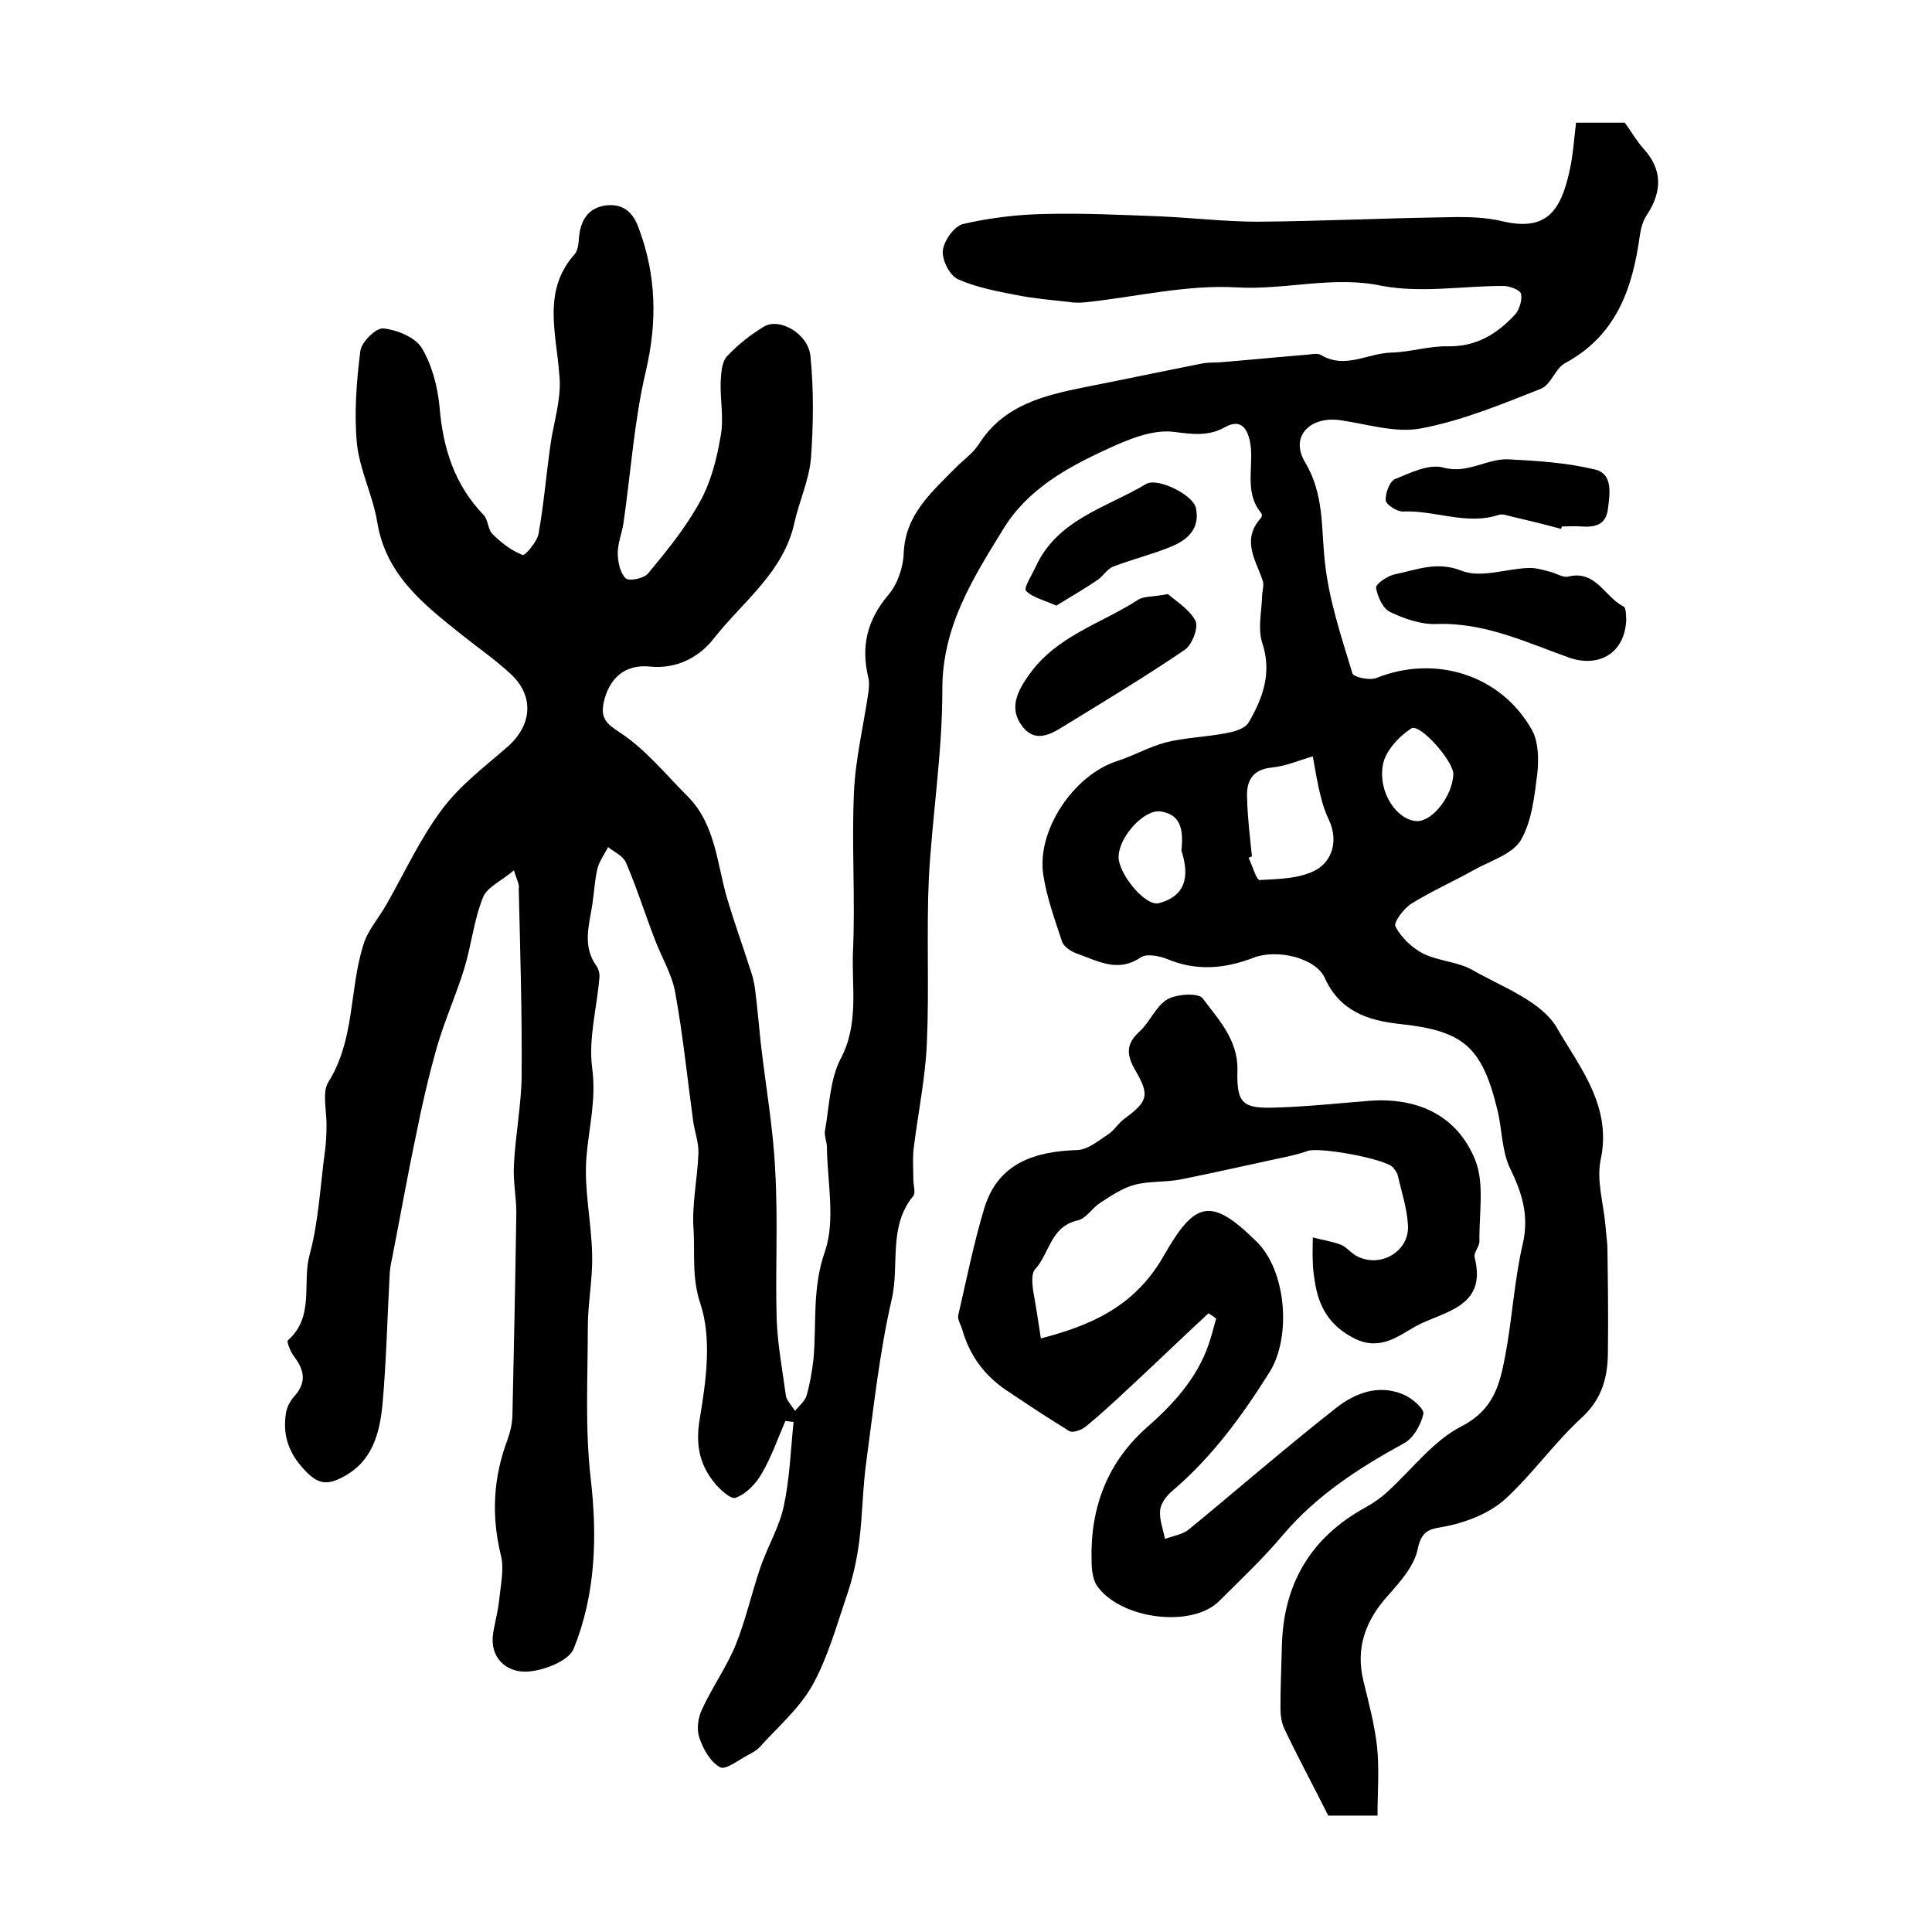
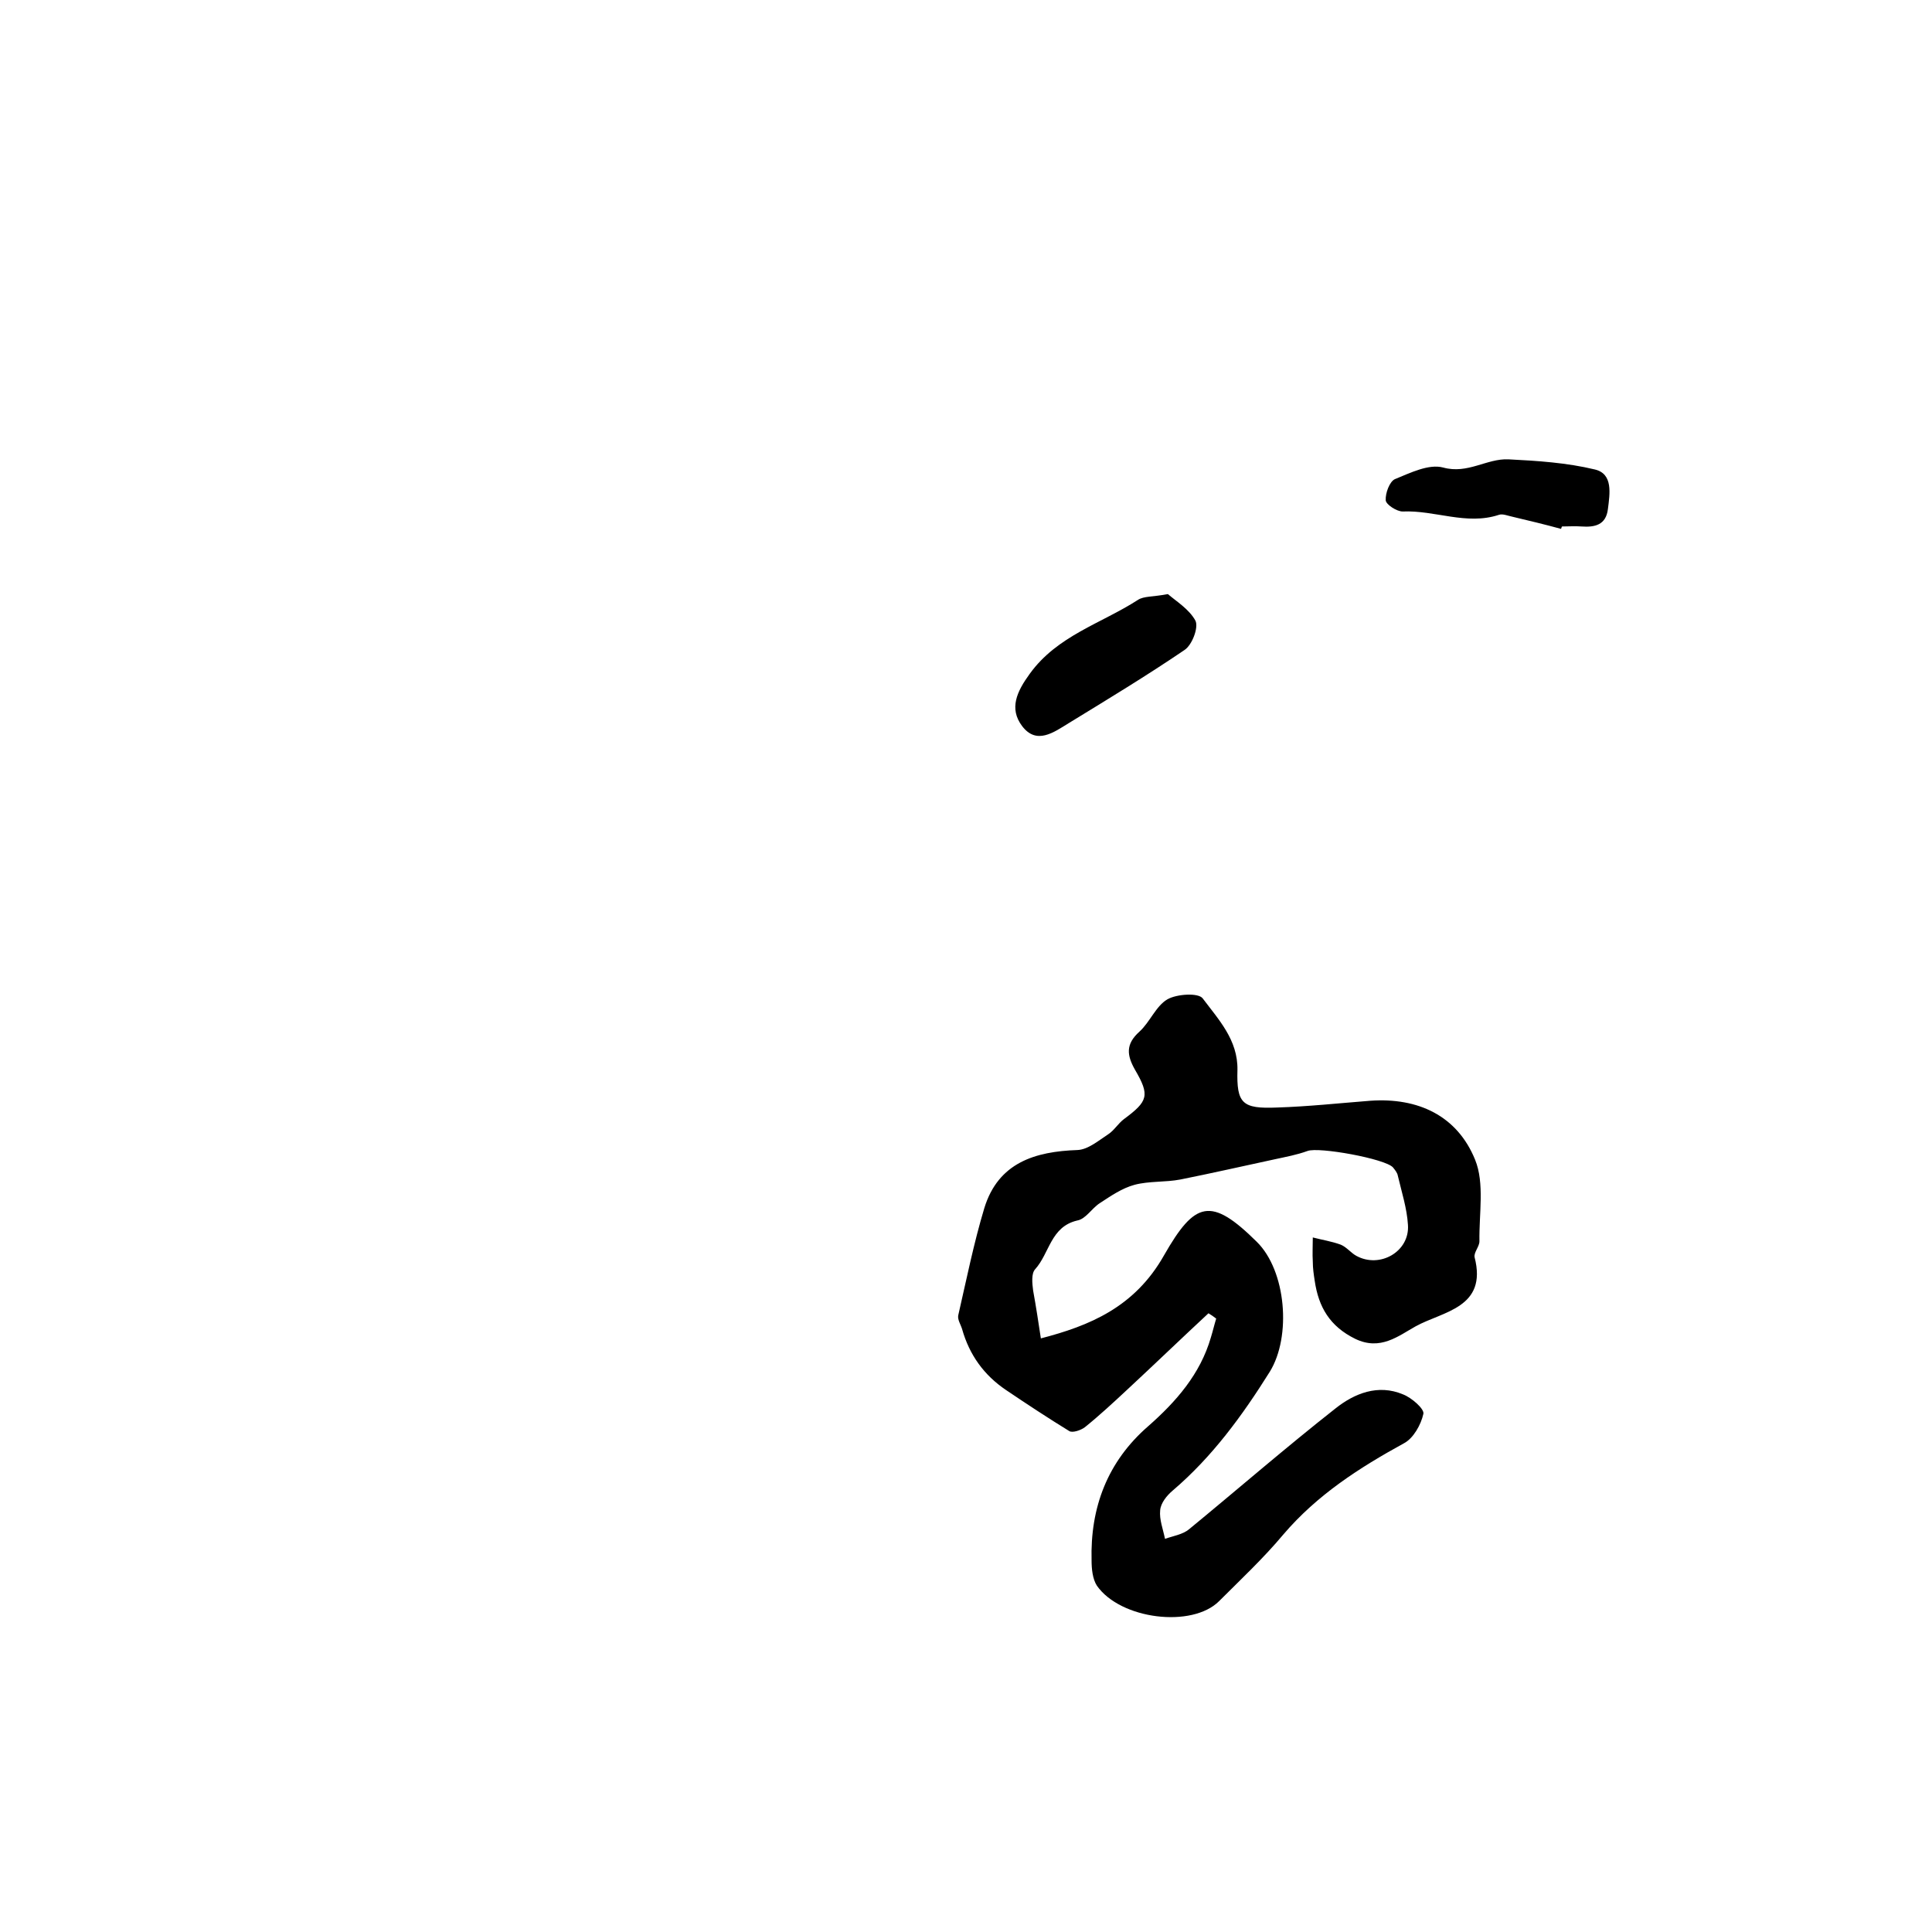
<svg xmlns="http://www.w3.org/2000/svg" version="1.1" id="图层_1" x="0px" y="0px" viewBox="0 0 400 400" style="enable-background:new 0 0 400 400;" xml:space="preserve">
  <style type="text/css">
	.st0{fill:#FFFFFF;}
</style>
  <g>
-     <path d="M106.4,180.2c-2.6,2.2-5.6,3.5-6.4,5.6c-1.9,4.7-2.4,9.9-3.9,14.8c-1.7,5.5-4.1,10.8-5.7,16.4c-1.7,6-3.1,12.1-4.3,18.2   c-1.8,8.5-3.3,17.1-5,25.7c-0.2,0.8-0.3,1.6-0.4,2.5c-0.5,9.1-0.7,18.2-1.5,27.3c-0.6,6.1-2.1,12-8.4,15.2c-3.1,1.6-5,1.4-7.7-1.5   c-3.4-3.6-4.6-7.3-3.9-11.8c0.2-1.3,0.9-2.6,1.8-3.6c2.4-2.7,2.1-5.2,0-8c-0.8-1-1.7-3.2-1.4-3.5c5.6-4.9,2.9-11.9,4.5-17.7   c1.9-7,2.2-14.4,3.2-21.6c0.2-1.6,0.3-3.3,0.3-4.9c0.1-3.2-1-7.1,0.4-9.3c5.5-8.8,4.3-19,7.2-28.3c0.9-3.1,3.3-5.7,4.9-8.6   c3.7-6.5,6.9-13.5,11.4-19.5c3.7-5,8.9-8.9,13.6-13c5-4.4,5.6-10.4,0.7-15c-3.1-2.9-6.7-5.4-10.1-8.1c-7.9-6.3-15.8-12.4-17.6-23.4   c-0.9-5.5-3.6-10.7-4.2-16.2c-0.6-6.3-0.1-12.9,0.7-19.2c0.2-1.9,3.3-4.9,4.8-4.7c2.8,0.3,6.5,1.8,7.9,4c2.1,3.5,3.3,8,3.7,12.2   c0.7,8.6,3.1,16.2,9.2,22.5c0.9,1,0.8,3,1.8,3.9c1.8,1.8,3.9,3.4,6.2,4.3c0.5,0.2,3-2.7,3.3-4.4c1.1-6.1,1.6-12.4,2.5-18.6   c0.4-2.9,1.2-5.8,1.6-8.7c0.3-1.9,0.4-3.8,0.2-5.6c-0.6-8.6-3.6-17.4,3.2-25c0.7-0.8,0.8-2.4,0.9-3.7c0.4-3.6,2.1-6,5.8-6.4   c3.6-0.3,5.5,1.7,6.6,4.9c3.6,9.7,3.8,19.3,1.4,29.5c-2.4,10.2-3.1,20.9-4.6,31.3c-0.3,2.1-1.2,4.2-1.2,6.3c0,1.8,0.5,4.1,1.6,5.2   c0.7,0.7,3.8,0.1,4.7-1c3.9-4.7,7.8-9.5,10.7-14.8c2.3-4.1,3.5-8.9,4.3-13.6c0.7-3.6-0.1-7.4,0-11.1c0.1-1.9,0.2-4.2,1.3-5.4   c2.2-2.4,4.9-4.5,7.7-6.2c3.2-1.9,9.2,1.5,9.6,6.2c0.7,7,0.6,14.1,0.1,21.1c-0.4,4.5-2.4,8.8-3.4,13.2   c-2.2,10.4-10.8,16.5-16.8,24.2c-2.9,3.7-7.6,6.3-13.2,5.7c-5.1-0.5-8.4,2.4-9.5,7.4c-0.7,3.3,0.5,4.4,3.4,6.3   c5.2,3.4,9.4,8.6,13.9,13.1c5.9,5.9,6.1,14,8.3,21.4c1.4,4.7,3.1,9.4,4.6,14.1c0.5,1.4,0.9,2.8,1.1,4.3c0.5,3.8,0.8,7.6,1.2,11.3   c1,8.8,2.6,17.7,3,26.5c0.6,10.2,0,20.5,0.3,30.8c0.2,5.2,1.2,10.5,1.9,15.7c0.1,0.9,0.9,1.7,1.9,3.2c1.1-1.3,2.1-2.1,2.4-3.2   c0.7-2.4,1.1-4.9,1.4-7.3c0.7-7.5-0.3-14.9,2.4-22.5c2.2-6.5,0.5-14.3,0.4-21.6c0-1.1-0.6-2.4-0.4-3.4c0.9-5,1-10.5,3.2-14.8   c3.9-7.3,2.3-14.9,2.6-22.3c0.5-11-0.3-22,0.2-32.9c0.3-7,2-13.9,3-20.8c0.1-1,0.2-2,0-2.9c-1.6-6.5-0.3-12,4.1-17.2   c1.9-2.2,3.1-5.7,3.2-8.6c0.3-8.1,5.8-12.7,10.8-17.8c1.6-1.6,3.6-3,4.8-4.9c5.1-8,13.3-10,21.7-11.7c8.1-1.6,16.2-3.3,24.3-4.9   c1.3-0.3,2.6-0.2,4-0.3c6.1-0.5,12.2-1.1,18.3-1.6c0.8-0.1,1.8-0.3,2.5,0.1c5,3,9.7-0.4,14.6-0.5c3.9-0.1,7.8-1.4,11.7-1.3   c5.9,0.1,10.2-2.6,13.9-6.6c0.9-1,1.5-3.1,1.2-4.3c-0.2-0.8-2.4-1.6-3.7-1.6c-8.3,0-16.9,1.5-25,0C276,57,266.2,60.1,256,59.5   c-10.4-0.6-20.9,2-31.4,3.1c-1.1,0.1-2.3,0.1-3.4-0.1c-3.6-0.4-7.2-0.7-10.7-1.4c-4.1-0.8-8.4-1.6-12.2-3.3c-1.7-0.8-3.3-4-3.1-5.9   c0.2-2,2.3-5,4.1-5.5c5.6-1.3,11.4-2,17.1-2.1c8-0.2,16,0.2,23.9,0.5c6.7,0.3,13.4,1.1,20.2,1.1c12.6-0.1,25.2-0.7,37.8-0.9   c4.2-0.1,8.6-0.2,12.7,0.8c9,2.1,12.1-1.8,14-10.6c0.7-3.2,0.9-6.5,1.3-9.8c3.8,0,7.1,0,10.1,0c1.3,1.8,2.4,3.7,3.8,5.3   c3.9,4.2,4.1,8.8,0.7,13.9c-0.8,1.2-1.2,2.8-1.4,4.2c-1.5,11-4.9,20.7-15.5,26.4c-2,1.1-2.9,4.5-5,5.3c-8.1,3.2-16.3,6.6-24.8,8.2   c-5.3,1-11.1-0.9-16.7-1.7c-6.3-0.9-10.5,3.4-7.3,8.7c4,6.7,3.3,13.5,4.1,20.6c0.8,7.8,3.4,15.5,5.7,23.1c0.2,0.8,3.5,1.5,4.9,1   c12.1-4.9,25.7-0.8,32.2,10.6c1.4,2.4,1.5,6,1.2,9c-0.6,4.7-1.1,9.9-3.4,13.9c-1.8,3-6.3,4.3-9.7,6.2c-4.3,2.4-8.8,4.4-13,7   c-1.6,1-3.7,3.9-3.3,4.7c1.2,2.3,3.4,4.4,5.7,5.6c3.2,1.6,7.2,1.7,10.2,3.4c6.3,3.6,14.4,6.5,17.6,12.1c4.6,8,11.4,16.1,9,27.2   c-0.9,4.3,0.6,9.1,1,13.7c0.1,1.6,0.4,3.3,0.4,4.9c0.1,7,0.2,14,0.1,21c0,5.3-1.1,9.8-5.4,13.8c-5.7,5.2-10.2,11.7-15.9,16.9   c-3.1,2.8-7.6,4.6-11.7,5.5c-3.4,0.7-5.5,0.4-6.4,4.9c-0.7,3.4-3.6,6.7-6.1,9.5c-4.7,5.2-6.8,10.9-5.1,17.8c1.1,4.5,2.3,9,2.8,13.5   c0.5,4.7,0.1,9.4,0.1,14.3c-4.4,0-7.3,0-10.2,0c-3-6-6.2-11.9-9.1-18c-0.6-1.3-0.8-2.9-0.8-4.3c0-4.3,0.2-8.6,0.3-12.8   c0.3-12.9,6-22.5,17.3-28.7c1.6-0.9,3.1-1.9,4.5-3.2c5.1-4.6,9.5-10.6,15.4-13.6c6.6-3.4,7.9-8.6,9-14.4c1.5-7.8,1.9-15.8,3.7-23.5   c1.3-5.8-0.2-10.5-2.7-15.6c-1.7-3.6-1.6-8.1-2.6-12.1c-3.2-13.1-7.1-16.3-20.2-17.7c-6.5-0.7-12.4-2.6-15.5-9.5   c-1.9-4.2-9.9-6.1-14.8-4.2c-6,2.3-11.9,2.8-18,0.2c-1.6-0.6-4.1-1.1-5.3-0.3c-4.8,3.3-9,0.7-13.3-0.8c-1.2-0.4-2.6-1.4-3-2.4   c-1.5-4.6-3.2-9.2-3.9-13.9c-1.4-9.2,6.3-20.6,15.2-23.5c3.5-1.1,6.7-3,10.2-3.9c4-1,8.3-1.1,12.4-1.9c1.7-0.3,3.9-0.9,4.7-2.2   c3-5.1,4.9-10.4,2.8-16.6c-0.9-2.9-0.1-6.3,0-9.5c0-1.1,0.5-2.4,0.1-3.4c-1.5-4.3-4.4-8.4-0.3-12.9c0.2-0.2,0.2-0.8,0-1   c-3.8-4.6-1.2-10.2-2.4-15.2c-0.7-2.9-2.3-4.1-5-2.6c-3.5,2-6.8,1.5-10.8,1c-4.4-0.5-9.4,1.6-13.7,3.6c-8.3,3.8-16.4,8.3-21.4,16.4   c-6.4,10.4-12.8,20.4-12.7,33.6c0,13-2.1,25.9-2.8,38.9c-0.5,11.3,0.1,22.7-0.4,34c-0.3,7.2-1.8,14.4-2.7,21.6   c-0.3,2.2-0.1,4.5-0.1,6.7c0,1.2,0.5,2.7,0,3.4c-5.3,6.4-2.8,14.4-4.5,21.5c-2.5,10.9-3.7,22.1-5.2,33.2   c-0.8,5.6-0.8,11.2-1.5,16.8c-0.5,3.9-1.4,7.9-2.7,11.6c-2.1,6.2-3.9,12.7-7.1,18.4c-2.7,4.7-7.1,8.5-10.8,12.6   c-0.6,0.7-1.6,1.2-2.5,1.7c-1.9,1-4.6,3.1-5.7,2.5c-2-1.1-3.5-3.7-4.3-6.1c-0.6-1.7-0.3-4.1,0.5-5.8c2.1-4.6,5.1-8.8,7-13.4   c2.1-5.2,3.3-10.7,5.1-16c1.5-4.4,4-8.5,4.9-12.9c1.2-5.6,1.4-11.5,2-17.3c-0.6-0.1-1.1-0.1-1.7-0.2c-1.6,3.7-2.9,7.5-4.9,10.9   c-1.2,2.1-3.2,4.2-5.4,5c-1,0.4-3.5-1.9-4.7-3.5c-2.9-3.8-3.6-7.8-2.7-13c1.3-7.8,2.5-16.5,0.1-23.7c-1.8-5.4-1.1-10.3-1.4-15.3   c-0.4-5.2,0.8-10.5,1-15.8c0.1-2.2-0.8-4.5-1.1-6.8c-1.2-8.8-2.1-17.7-3.7-26.5c-0.7-3.9-2.9-7.4-4.3-11.2   c-2-5.2-3.7-10.6-5.9-15.7c-0.6-1.4-2.4-2.2-3.7-3.2c-0.8,1.5-1.8,2.9-2.2,4.4c-0.6,2.5-0.7,5.2-1.1,7.7c-0.7,4.3-2,8.5,0.9,12.5   c0.4,0.6,0.7,1.6,0.6,2.4c-0.5,6.2-2.3,12.6-1.5,18.7c0.9,6.5-0.7,12.4-1.2,18.6c-0.5,6.7,1.1,13.5,1.2,20.3   c0.1,4.9-0.9,9.9-0.9,14.8c0,10.4-0.6,21,0.6,31.3c1.4,12.2,1,24-3.5,35.2c-1,2.6-6.4,4.7-9.9,4.8c-4,0.1-7.6-2.8-6.8-8   c0.4-2.4,1.1-4.9,1.3-7.3c0.3-2.9,1-6.1,0.3-8.8c-2-8.2-1.6-16.1,1.4-24c0.6-1.7,1-3.5,1-5.3c0.3-13.9,0.6-27.7,0.8-41.6   c0-3.3-0.7-6.6-0.5-9.9c0.3-6.1,1.5-12.2,1.6-18.3c0.1-13-0.3-26-0.6-38.9C107.6,183.3,107.1,182.4,106.4,180.2z M259.2,177.3   c-0.2,0.1-0.5,0.2-0.7,0.3c0.8,1.6,1.6,4.6,2.3,4.6c4-0.2,8.4-0.3,11.7-2.1c3.3-1.9,4.6-6,2.7-10.2c-0.8-1.7-1.4-3.4-1.8-5.2   c-0.7-2.7-1.1-5.4-1.6-8.1c-2.8,0.8-5.5,2-8.4,2.3c-4.3,0.4-5.4,3-5.2,6.4C258.3,169.4,258.8,173.4,259.2,177.3z M300.9,160.3   c0.1-2.6-6.9-10.6-8.7-9.5c-2.6,1.7-5.4,4.7-5.9,7.6c-1,5.8,3,11.4,7,11.6C296.6,170.1,300.7,164.8,300.9,160.3z M244.6,176.1   c0.5-4.6-0.3-7.5-4.3-8.1c-3.4-0.5-8.6,5.2-8.7,9.3c-0.2,3.3,5.4,10.4,8.3,9.7C246.4,185.3,245.9,180.2,244.6,176.1z" />
    <path d="M215.5,277.1c10-2.6,19.4-6.4,25.5-17.2c6.4-11.2,9.7-12.2,19.2-2.8c6.1,6,7.2,19.6,2.7,26.9c-5.7,9.1-11.9,17.6-20.1,24.6   c-1.2,1-2.5,2.6-2.6,4.1c-0.2,1.9,0.6,3.9,1,5.9c1.7-0.6,3.7-0.9,5-2c10.1-8.3,20-16.9,30.3-25c3.9-3.1,8.8-5.1,14-2.9   c1.8,0.7,4.4,3,4.2,4c-0.5,2.3-2.1,5.1-4,6.1c-9.3,5.1-18,10.7-25,18.9c-4.1,4.9-8.8,9.3-13.3,13.8c-5.6,5.6-20.4,3.8-25.3-3.2   c-0.9-1.4-1.1-3.5-1.1-5.2c-0.3-11,3.3-20.5,11.7-27.8c5.8-5.1,10.8-10.8,13-18.4c0.4-1.3,0.7-2.6,1.1-3.9   c-0.5-0.4-1.1-0.8-1.6-1.1c-5.6,5.2-11.1,10.5-16.7,15.7c-2.9,2.7-5.8,5.4-8.9,7.9c-0.8,0.6-2.5,1.2-3.2,0.8   c-4.4-2.7-8.8-5.6-13.1-8.5c-4.6-3.1-7.6-7.3-9.1-12.6c-0.3-1-1-2-0.8-2.9c1.7-7.4,3.2-14.9,5.4-22.2c2.9-9.4,10.5-11.7,19.3-12   c2.2-0.1,4.4-2,6.4-3.3c1.2-0.8,2-2.2,3.2-3.1c5-3.7,5.4-4.9,2.3-10.2c-1.7-3-2-5.3,0.9-7.9c2.2-2,3.4-5.3,5.8-6.7   c1.9-1.1,6.4-1.4,7.3-0.2c3.3,4.4,7.3,8.6,7.2,14.8c-0.2,7,1,8.1,8.2,7.8c6.4-0.2,12.9-0.9,19.3-1.4c9.9-0.7,18,3.1,21.7,12.2   c2,4.9,0.8,11.2,0.9,16.9c0,1.1-1.2,2.3-1,3.3c2.7,10.5-6.6,11.2-12.2,14.3c-3.6,2-7.3,5.1-12.5,2.6c-5.3-2.6-7.6-6.6-8.4-12   c-0.2-1.3-0.4-2.6-0.4-4c-0.1-1.6,0-3.3,0-5c1.9,0.5,3.9,0.8,5.8,1.5c1.2,0.5,2.1,1.7,3.2,2.3c4.9,2.7,11.1-0.9,10.7-6.4   c-0.2-3.4-1.3-6.8-2.1-10.2c-0.1-0.6-0.6-1.2-1-1.7c-1.6-1.8-15.4-4.3-17.7-3.4c-2.2,0.8-4.4,1.2-6.7,1.7   c-6.5,1.4-13.1,2.9-19.6,4.2c-3.1,0.6-6.5,0.3-9.5,1.1c-2.6,0.7-4.9,2.3-7.2,3.8c-1.7,1.1-2.9,3.3-4.7,3.6   c-5.5,1.3-5.7,6.8-8.7,10.1c-0.8,0.9-0.6,2.9-0.4,4.4C214.5,270.5,215,273.8,215.5,277.1z" />
-     <path d="M336.7,128.3c-0.3,7.1-5.8,9.9-11.7,7.9c-9-3.2-17.7-7.4-27.7-7c-3.1,0.1-6.6-1.1-9.5-2.5c-1.5-0.7-2.6-3.2-2.9-5   c-0.1-0.8,2.4-2.5,3.9-2.8c4.5-0.9,8.7-2.8,13.9-0.7c3.9,1.5,9-0.4,13.6-0.6c1.6-0.1,3.2,0.4,4.7,0.8c1.2,0.3,2.6,1.2,3.6,1   c5.7-1.5,7.6,4.1,11.4,6.1C336.8,125.7,336.6,127.8,336.7,128.3z" />
    <path d="M241.8,123c1.6,1.4,4.4,3.1,5.7,5.5c0.7,1.4-0.7,5.1-2.3,6.1c-7.8,5.3-15.9,10.2-23.9,15.1c-3.1,1.9-6.7,4.6-9.7,0.6   c-2.7-3.6-1.1-7.1,1.6-10.8c5.7-7.9,14.8-10.4,22.4-15.3C236.8,123.4,238.7,123.6,241.8,123z" />
    <path d="M323.2,109.5c-3.3-0.9-6.6-1.7-10-2.5c-1-0.2-2.1-0.7-2.9-0.4c-6.7,2.2-13.2-1-19.9-0.7c-1.2,0-3.4-1.4-3.5-2.3   c-0.1-1.5,0.8-3.9,1.9-4.4c3.2-1.3,7-3.2,10-2.4c5.1,1.4,9-1.9,13.5-1.7c6,0.3,12.1,0.7,17.9,2.1c3.8,0.9,3.1,5,2.7,8.2   c-0.4,3.3-2.7,3.8-5.5,3.6c-1.3-0.1-2.7,0-4,0C323.3,109.1,323.3,109.3,323.2,109.5z" />
-     <path d="M218.7,125.4c-2.6-1.2-5-1.7-6.3-3.1c-0.5-0.5,1.2-3.2,2-4.9c4.5-9.9,14.7-12.3,22.9-17.2c2.4-1.4,9.8,2.3,10.3,5   c0.9,4.2-1.7,6.6-5.2,8c-3.9,1.6-8,2.6-11.9,4.1c-1.3,0.5-2.1,2-3.3,2.8C224.4,122,221.4,123.7,218.7,125.4z" />
  </g>
</svg>